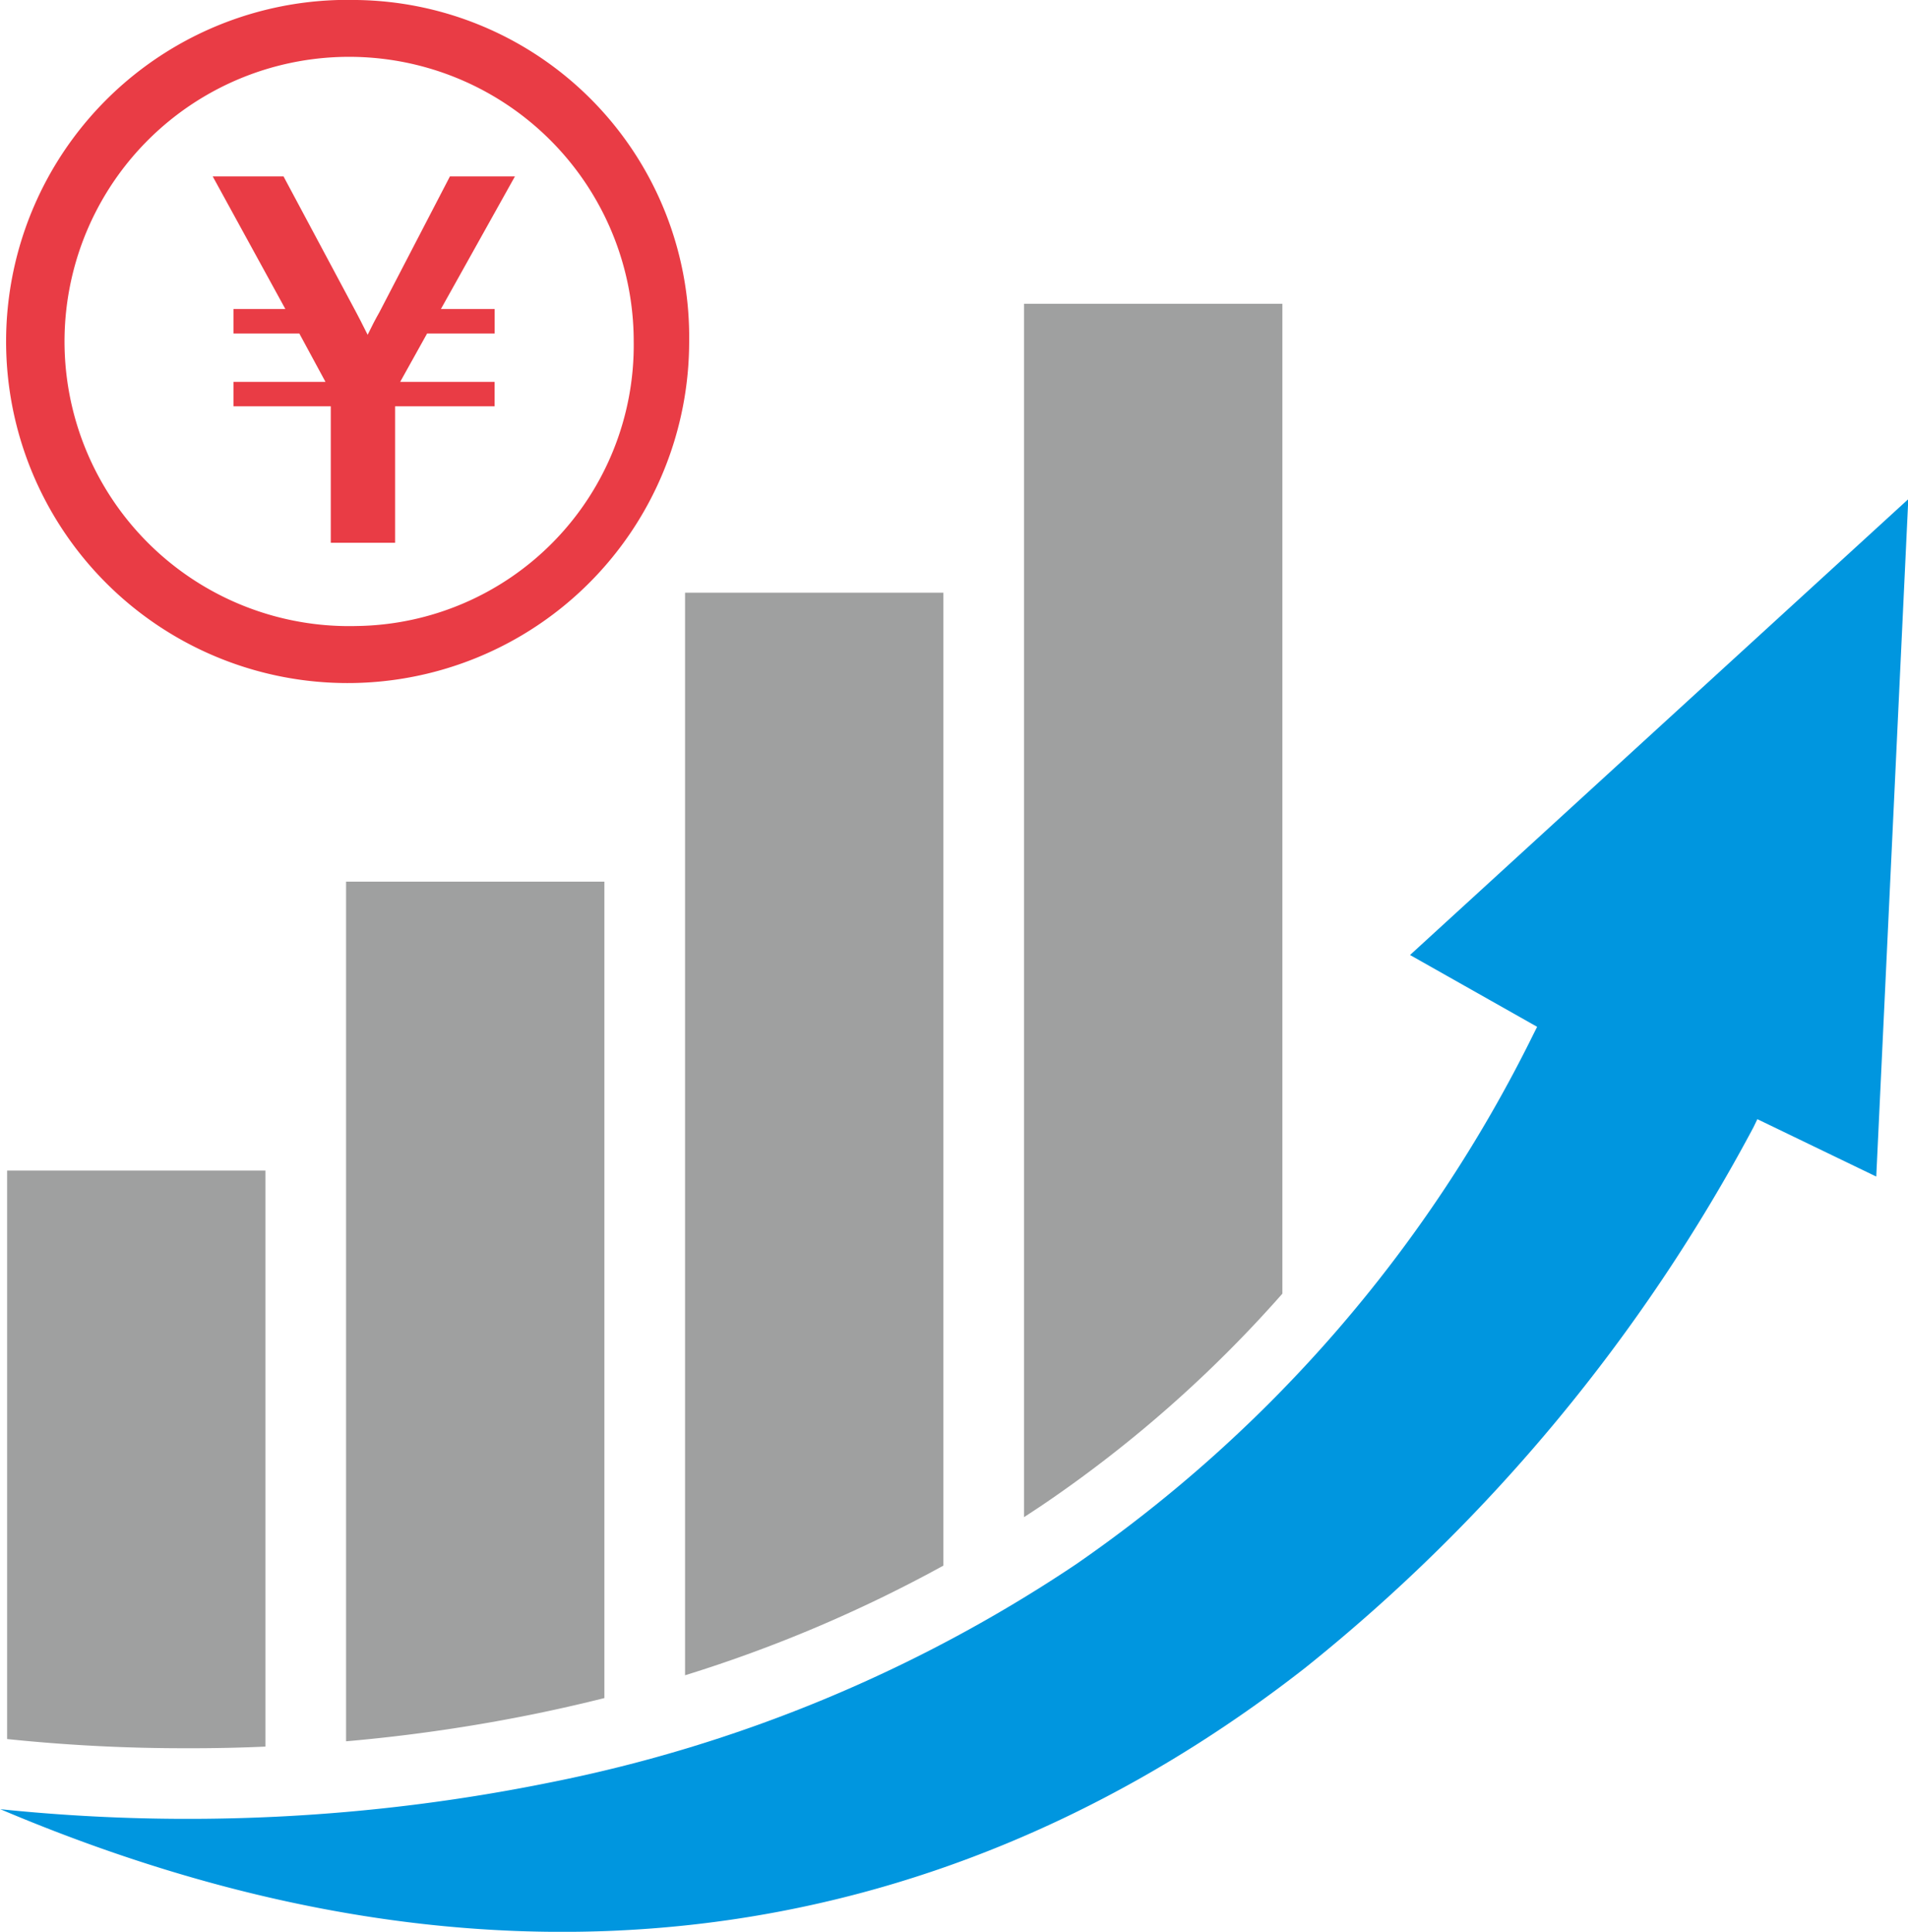
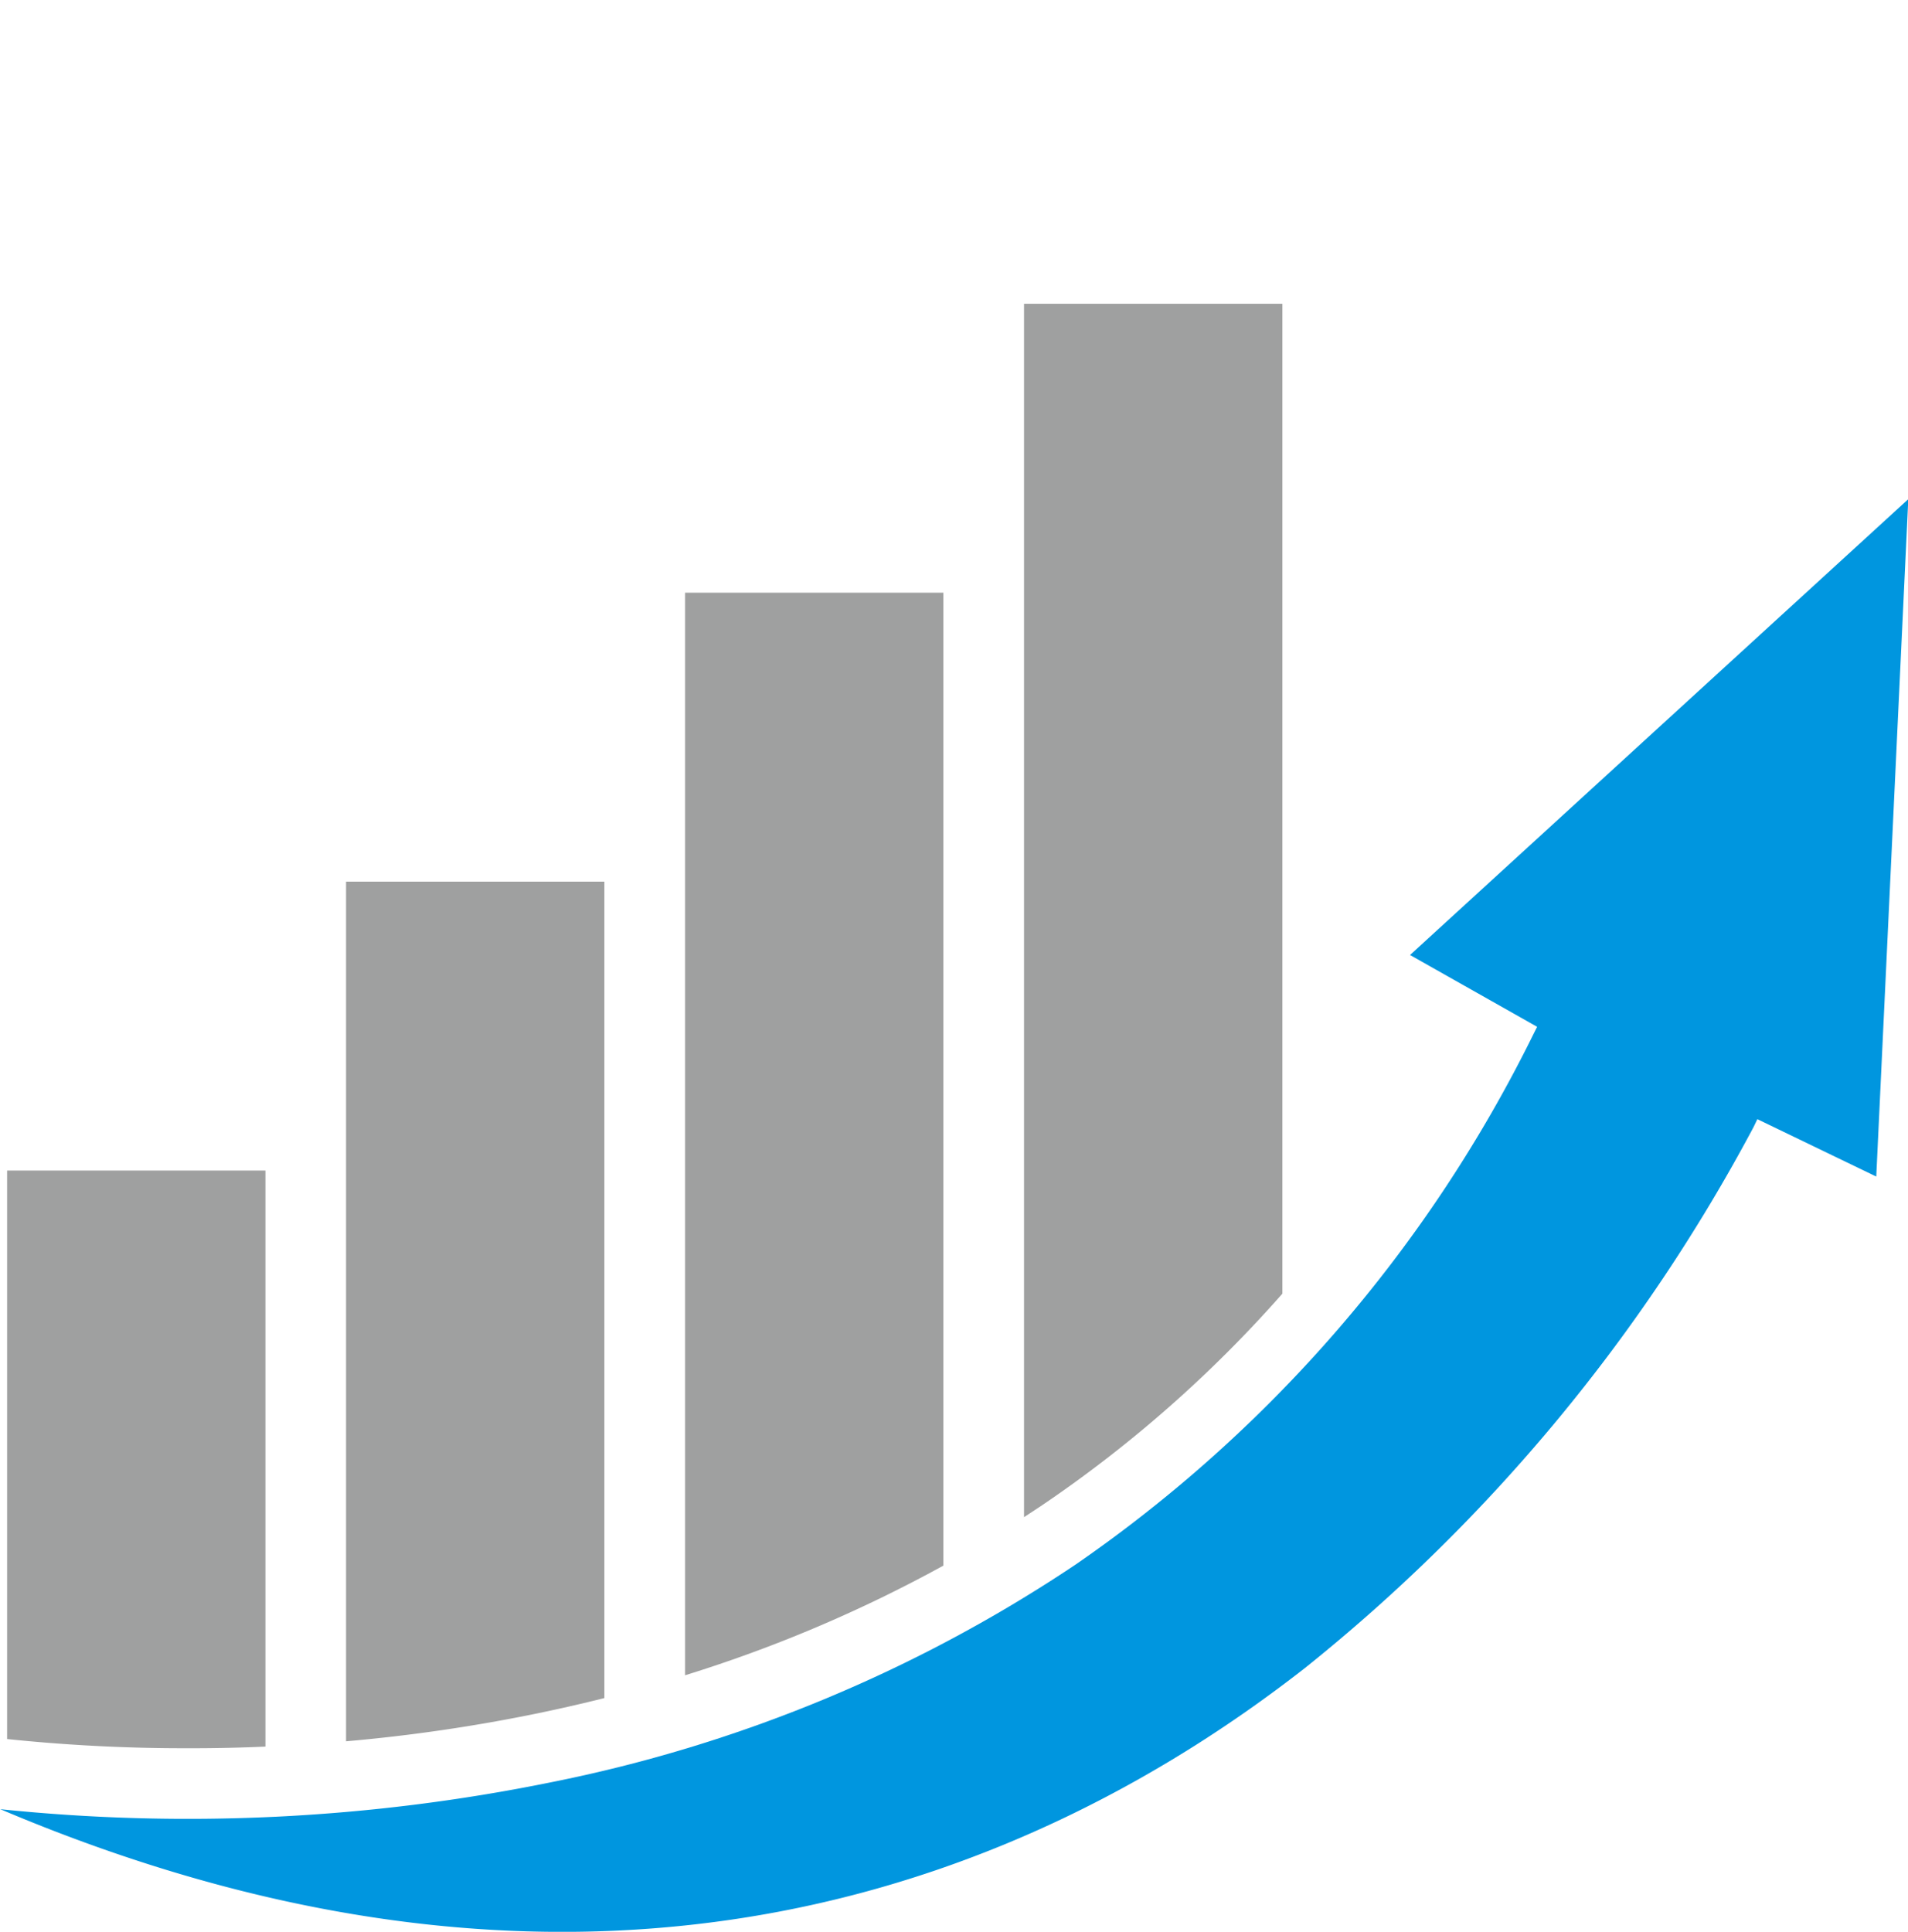
<svg xmlns="http://www.w3.org/2000/svg" width="52.542" height="53.188" viewBox="0 0 52.542 53.188">
  <g id="グループ_55" data-name="グループ 55" transform="translate(-116.549 -280.507)">
    <path id="パス_96" data-name="パス 96" d="M155.233,300.88l3.5,1.977-.105.209a38.274,38.274,0,0,1-12.6,14.594,40.025,40.025,0,0,1-14.464,6,50.17,50.17,0,0,1-15.152.738c16.539,7.008,28.625,1.82,35.93-3.889a47.866,47.866,0,0,0,12.351-14.891l.105-.218,3.274,1.58.882-18.651Z" transform="translate(0.145 5.921)" fill="#0096df" />
    <g id="グループ_53" data-name="グループ 53" transform="translate(116.745 288.871)">
      <path id="パス_97" data-name="パス 97" d="M134.253,289.794H127.14V319.6a38.26,38.26,0,0,0,7.113-3.019Z" transform="translate(-108.471 -281.839)" fill="#9fa0a0" />
      <path id="パス_98" data-name="パス 98" d="M139.567,312.521V285.267h-7.115v33.408c.19-.125.381-.248.568-.376A34.868,34.868,0,0,0,139.567,312.521Z" transform="translate(-104.449 -285.267)" fill="#9fa0a0" />
      <path id="パス_99" data-name="パス 99" d="M123.629,314.708V298.848h-7.113V314.5a47.049,47.049,0,0,0,4.941.253Q122.548,314.756,123.629,314.708Z" transform="translate(-116.516 -274.983)" fill="#9fa0a0" />
      <path id="パス_100" data-name="パス 100" d="M128.941,316.8V294.321h-7.113V317.99a46.158,46.158,0,0,0,5.314-.778Q128.054,317.022,128.941,316.8Z" transform="translate(-112.494 -278.411)" fill="#9fa0a0" />
    </g>
    <g id="グループ_54" data-name="グループ 54" transform="translate(117.213 280.507)">
-       <path id="パス_101" data-name="パス 101" d="M125.37,280.507a9.405,9.405,0,1,0,9.157,9.4A9.281,9.281,0,0,0,125.37,280.507Zm0,17.236A7.837,7.837,0,1,1,133,289.91,7.734,7.734,0,0,1,125.37,297.743Z" transform="translate(-116.213 -280.507)" fill="#e93c45" />
-       <path id="パス_102" data-name="パス 102" d="M8.22-5.738,7.478-4.405h2.6v.673H7.338V.025H5.567V-3.732H2.888v-.673H5.421L4.7-5.738H2.888v-.673H4.316l-2-3.65H4.266L6.271-6.31q.07.127.311.609.165-.343.324-.622l1.942-3.739h1.79L8.6-6.411H10.08v.673Z" transform="translate(2.878 14.919)" fill="#e93c45" />
-     </g>
+       </g>
  </g>
</svg>